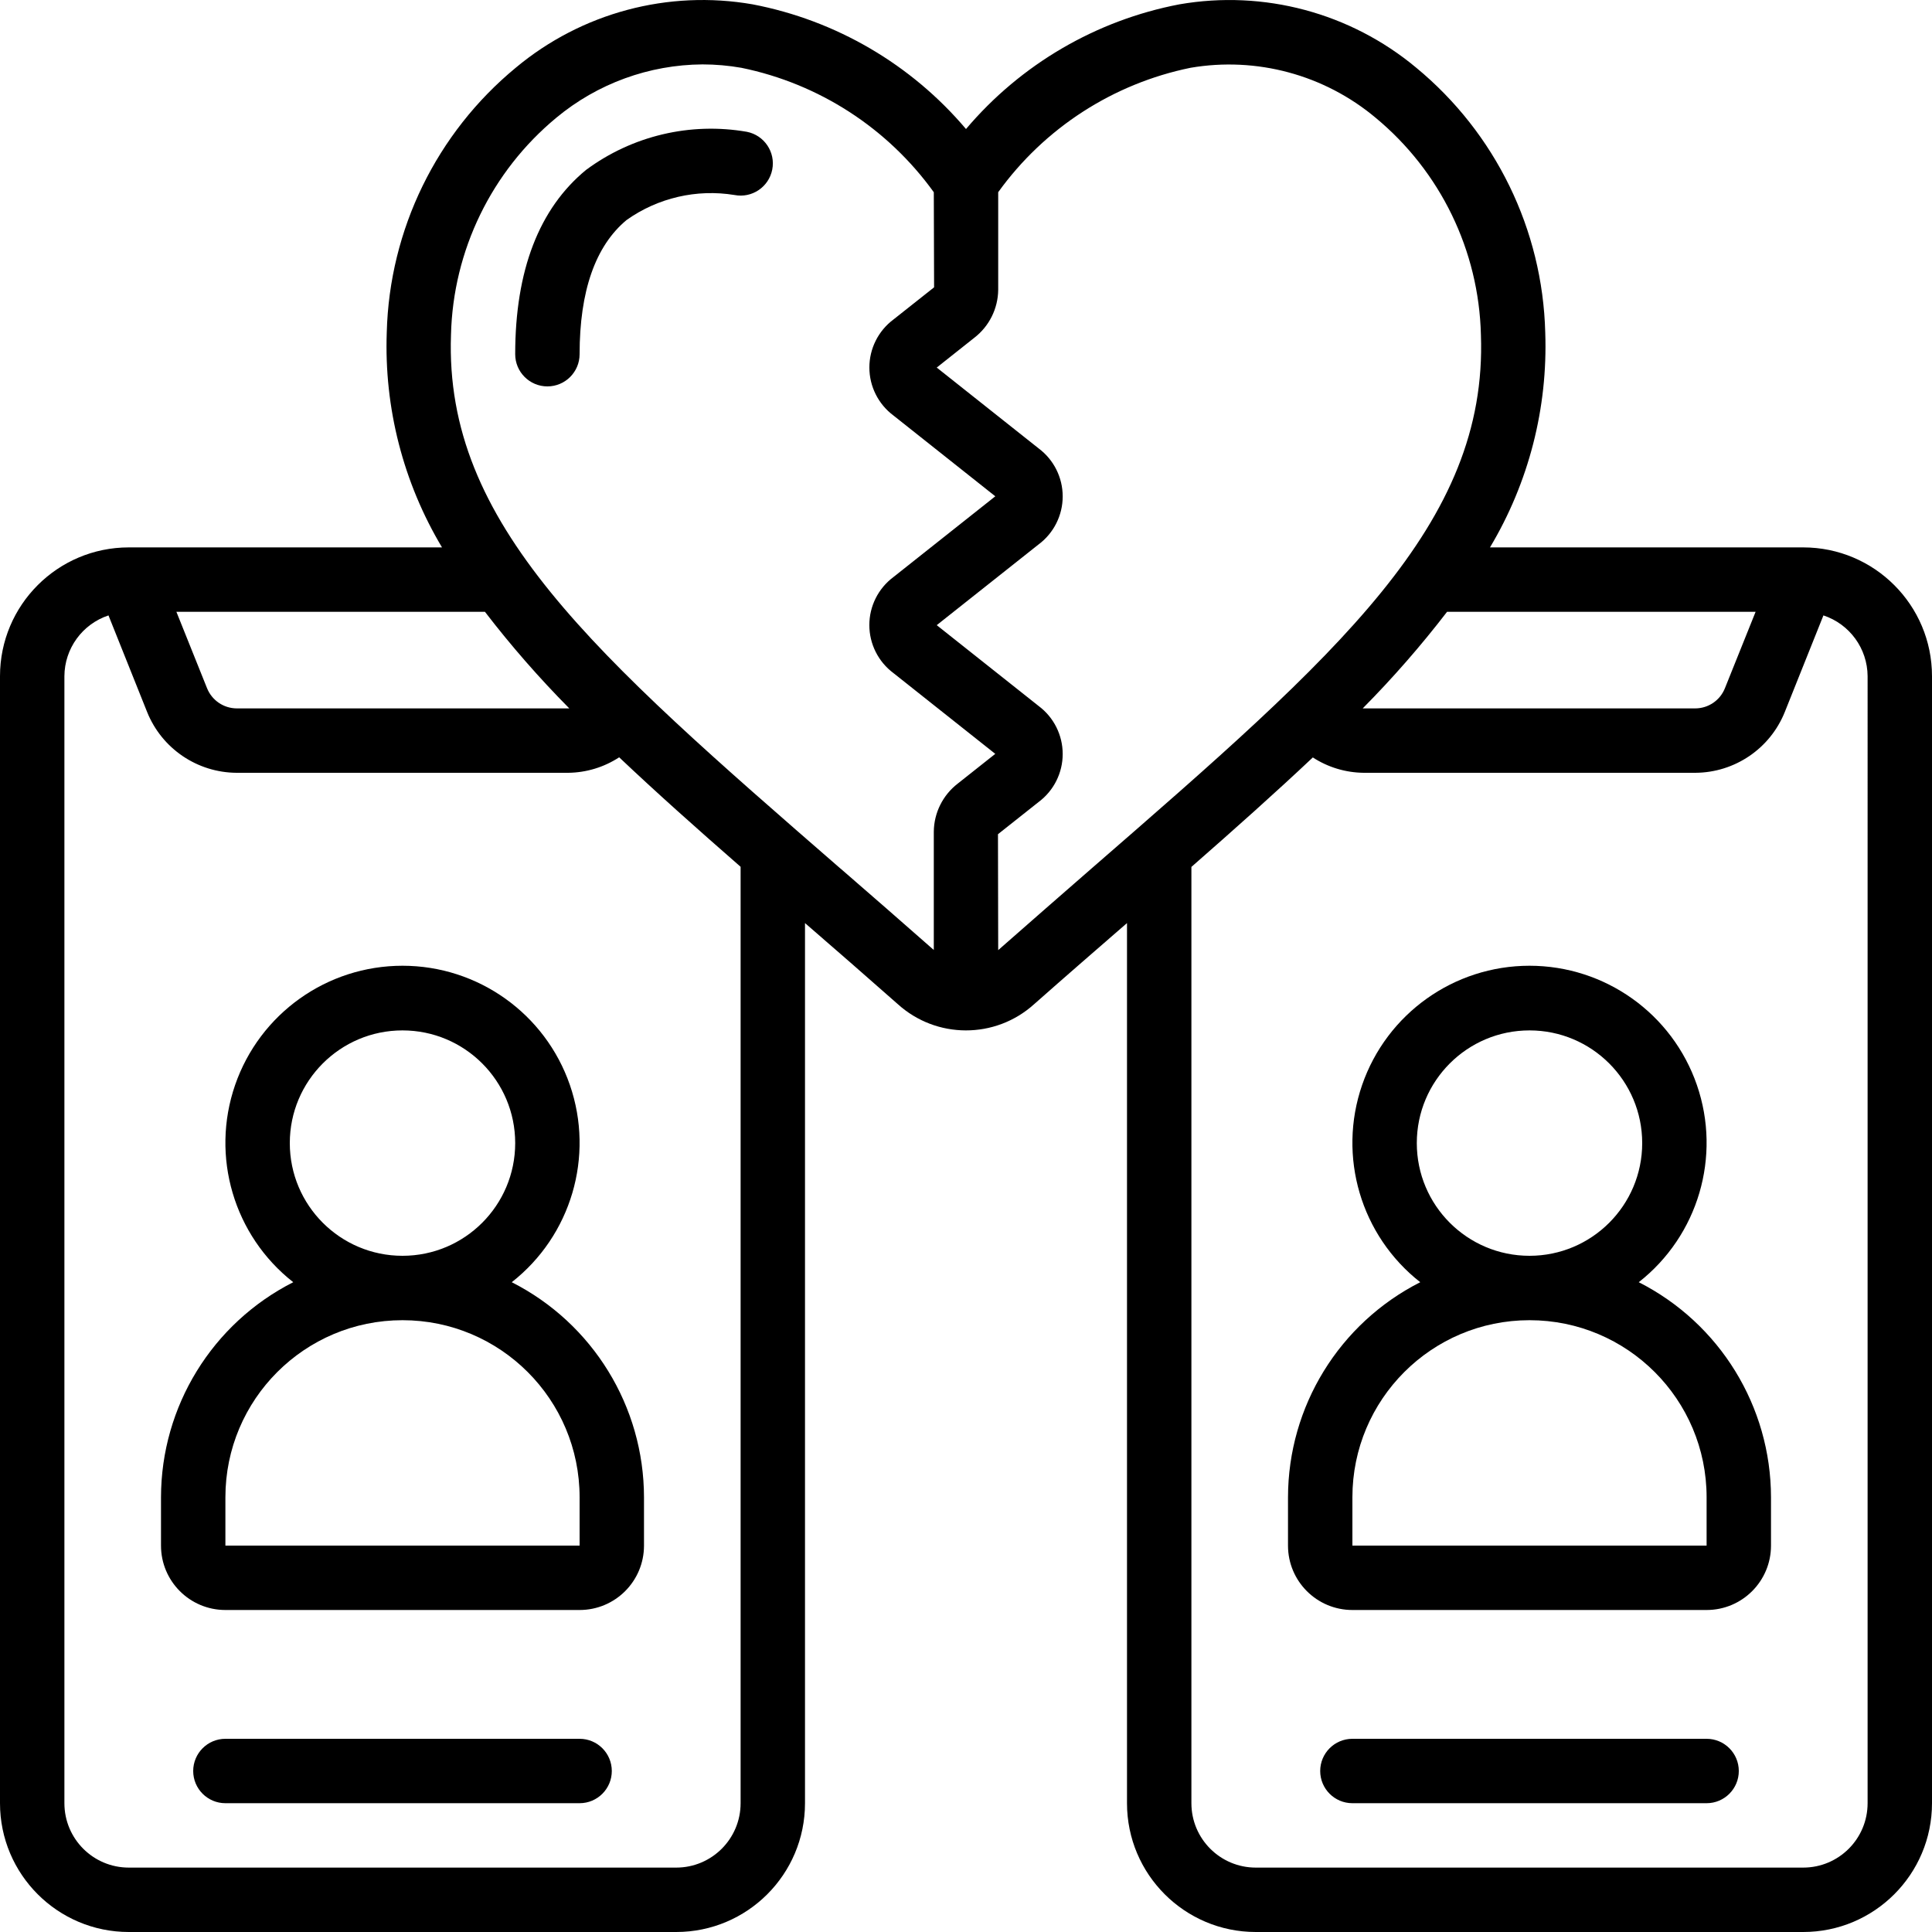
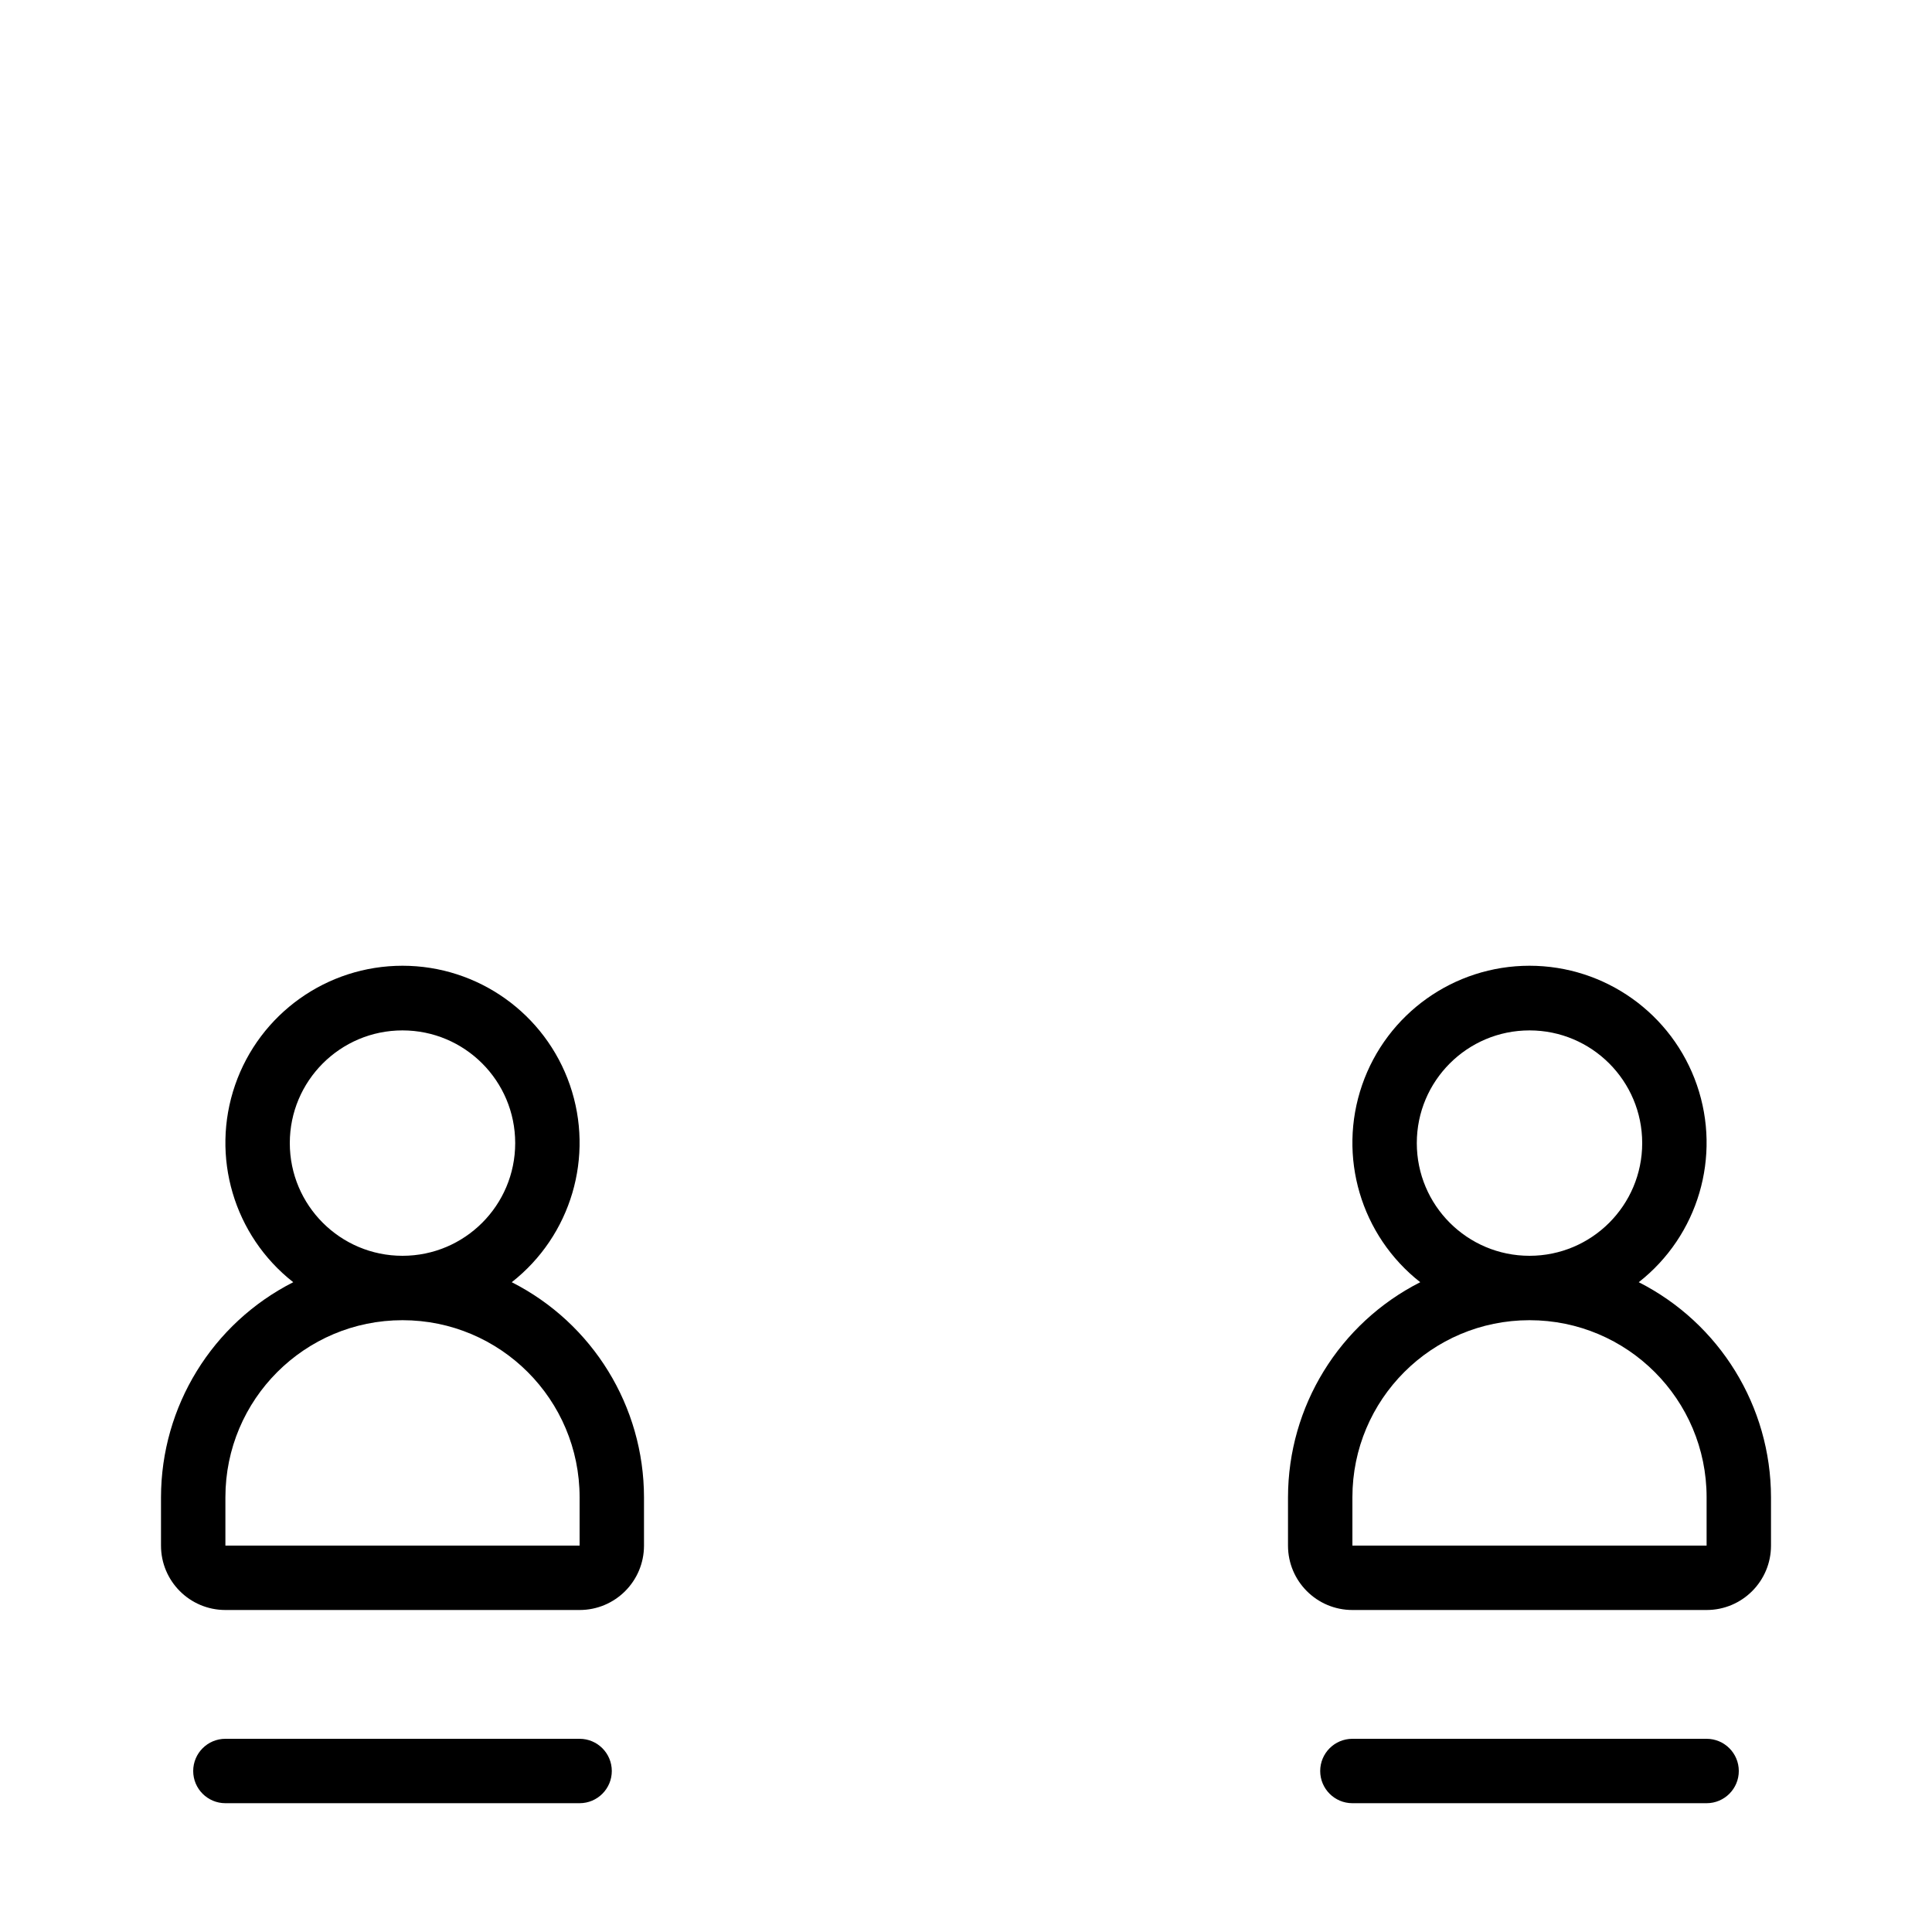
<svg xmlns="http://www.w3.org/2000/svg" height="512" viewBox="0 0 60 60" width="512">
  <g id="Page-1" fill="none" fill-rule="evenodd">
    <g id="036---Not-Compatible-" fill="rgb(0,0,0)" fill-rule="nonzero">
      <path id="Shape" d="m18 54h-11c-.552 0-1 .448-1 1s.448 1 1 1h11c.552 0 1-.448 1-1s-.448-1-1-1z" />
-       <path id="Shape" d="m56 17h-9.727c1.204-2.013 1.799-4.331 1.716-6.675-.082-3.193-1.545-6.193-4.01-8.225-2.044-1.703-4.732-2.421-7.353-1.965-2.586.495-4.925 1.862-6.626 3.872-1.701-2.01-4.04-3.377-6.626-3.872-2.621-.457-5.31.261-7.353 1.965-2.464 2.031-3.927 5.03-4.01 8.222-.084 2.345.512 4.664 1.716 6.678h-9.727c-2.209 0-4 1.791-4 4v35c0 2.209 1.791 4 4 4h17c2.209 0 4-1.791 4-4v-27.333c.925.8 1.885 1.638 2.879 2.515 1.2 1.088 3.028 1.091 4.232.008 1-.884 1.964-1.72 2.889-2.523v27.333c0 2.209 1.791 4 4 4h17c2.209 0 4-1.791 4-4v-35c0-2.209-1.791-4-4-4zm-1.478 2-.953 2.373c-.15.377-.513.625-.919.627h-10.3c-.01 0-.02 0-.03 0 .935-.944 1.81-1.946 2.62-3zm-36.842 3c-.01 0-.02 0-.03 0h-10.3c-.407-.003-.772-.253-.922-.632l-.95-2.368h9.582c.81 1.054 1.685 2.056 2.62 3zm3.32 36h-17c-1.105 0-2-.895-2-2v-35c.004-.858.555-1.617 1.369-1.888l1.2 3c.457 1.136 1.557 1.882 2.781 1.888h10.3c.561-.007 1.109-.174 1.579-.481 1.149 1.088 2.412 2.214 3.771 3.4v29.081c0 1.105-.895 2-2 2zm5.106-31.022c-7.676-6.673-12.31-10.7-12.1-16.583.064-2.613 1.257-5.071 3.27-6.738 1.276-1.061 2.881-1.646 4.54-1.657.406 0.0.811.036 1.21.106 2.406.492 4.539 1.871 5.974 3.864l.009 2.953-1.263 1c-.47.351-.747.904-.747 1.49s.277 1.139.747 1.49l3.164 2.51-3.165 2.509c-.47.351-.747.904-.747 1.49s.277 1.139.747 1.49l3.164 2.51-1.165.923c-.463.357-.738.907-.744 1.492v3.676c-1-.882-1.97-1.725-2.894-2.527zm4.894 2.529-.007-3.6 1.262-1c.471-.351.748-.904.748-1.491s-.277-1.14-.748-1.491l-3.164-2.51 3.164-2.508c.471-.351.748-.904.748-1.491s-.277-1.14-.748-1.491l-3.164-2.51 1.164-.923c.464-.356.739-.907.745-1.492v-3.031c1.435-1.993 3.568-3.372 5.974-3.864 2.051-.351 4.152.216 5.747 1.552 2.014 1.667 3.206 4.125 3.27 6.739.213 5.881-4.421 9.909-12.1 16.582-.92.801-1.884 1.644-2.891 2.529zm27 26.493c0 1.105-.895 2-2 2h-17c-1.105 0-2-.895-2-2v-29.077c1.359-1.19 2.622-2.316 3.771-3.4.47.306 1.018.471 1.579.477h10.3c1.224-.006 2.322-.752 2.778-1.888l1.2-3c.815.27 1.367 1.029 1.372 1.888z" />
      <path id="Shape" d="m53 54h-11c-.552 0-1 .448-1 1s.448 1 1 1h11c.552 0 1-.448 1-1s-.448-1-1-1z" />
-       <path id="Shape" d="m23.193 4.093c-1.756-.305-3.561.123-4.993 1.184-1.459 1.201-2.2 3.123-2.2 5.723 0 .552.448 1 1 1s1-.448 1-1c0-1.962.491-3.364 1.46-4.168.971-.689 2.175-.968 3.35-.776.542.106 1.067-.248 1.173-.79s-.248-1.067-.79-1.173z" />
      <path id="Shape" d="m15.893 39.82c1.846-1.447 2.571-3.906 1.806-6.123-.765-2.217-2.853-3.705-5.199-3.705s-4.433 1.488-5.199 3.705c-.765 2.217-.04 4.676 1.806 6.123-2.517 1.277-4.104 3.858-4.107 6.68v1.5c0 1.105.895 2 2 2h11c1.105 0 2-.895 2-2v-1.5c-.003-2.822-1.59-5.403-4.107-6.68zm-6.893-4.32c0-1.933 1.567-3.5 3.5-3.5s3.5 1.567 3.5 3.5-1.567 3.5-3.5 3.5-3.5-1.567-3.5-3.5zm9 12.5h-11v-1.5c0-3.038 2.462-5.5 5.5-5.5 3.038 0 5.5 2.462 5.5 5.5z" />
      <path id="Shape" d="m50.893 39.82c1.846-1.447 2.571-3.906 1.806-6.123-.765-2.217-2.853-3.705-5.199-3.705s-4.433 1.488-5.199 3.705c-.765 2.217-.04 4.676 1.806 6.123-2.517 1.277-4.104 3.858-4.107 6.68v1.5c0 1.105.895 2 2 2h11c1.105 0 2-.895 2-2v-1.5c-.003-2.822-1.59-5.403-4.107-6.68zm-6.893-4.32c0-1.933 1.567-3.5 3.5-3.5s3.5 1.567 3.5 3.5-1.567 3.5-3.5 3.5-3.5-1.567-3.5-3.5zm9 12.5h-11v-1.5c0-3.038 2.462-5.5 5.5-5.5s5.5 2.462 5.5 5.5z" />
    </g>
  </g>
</svg>